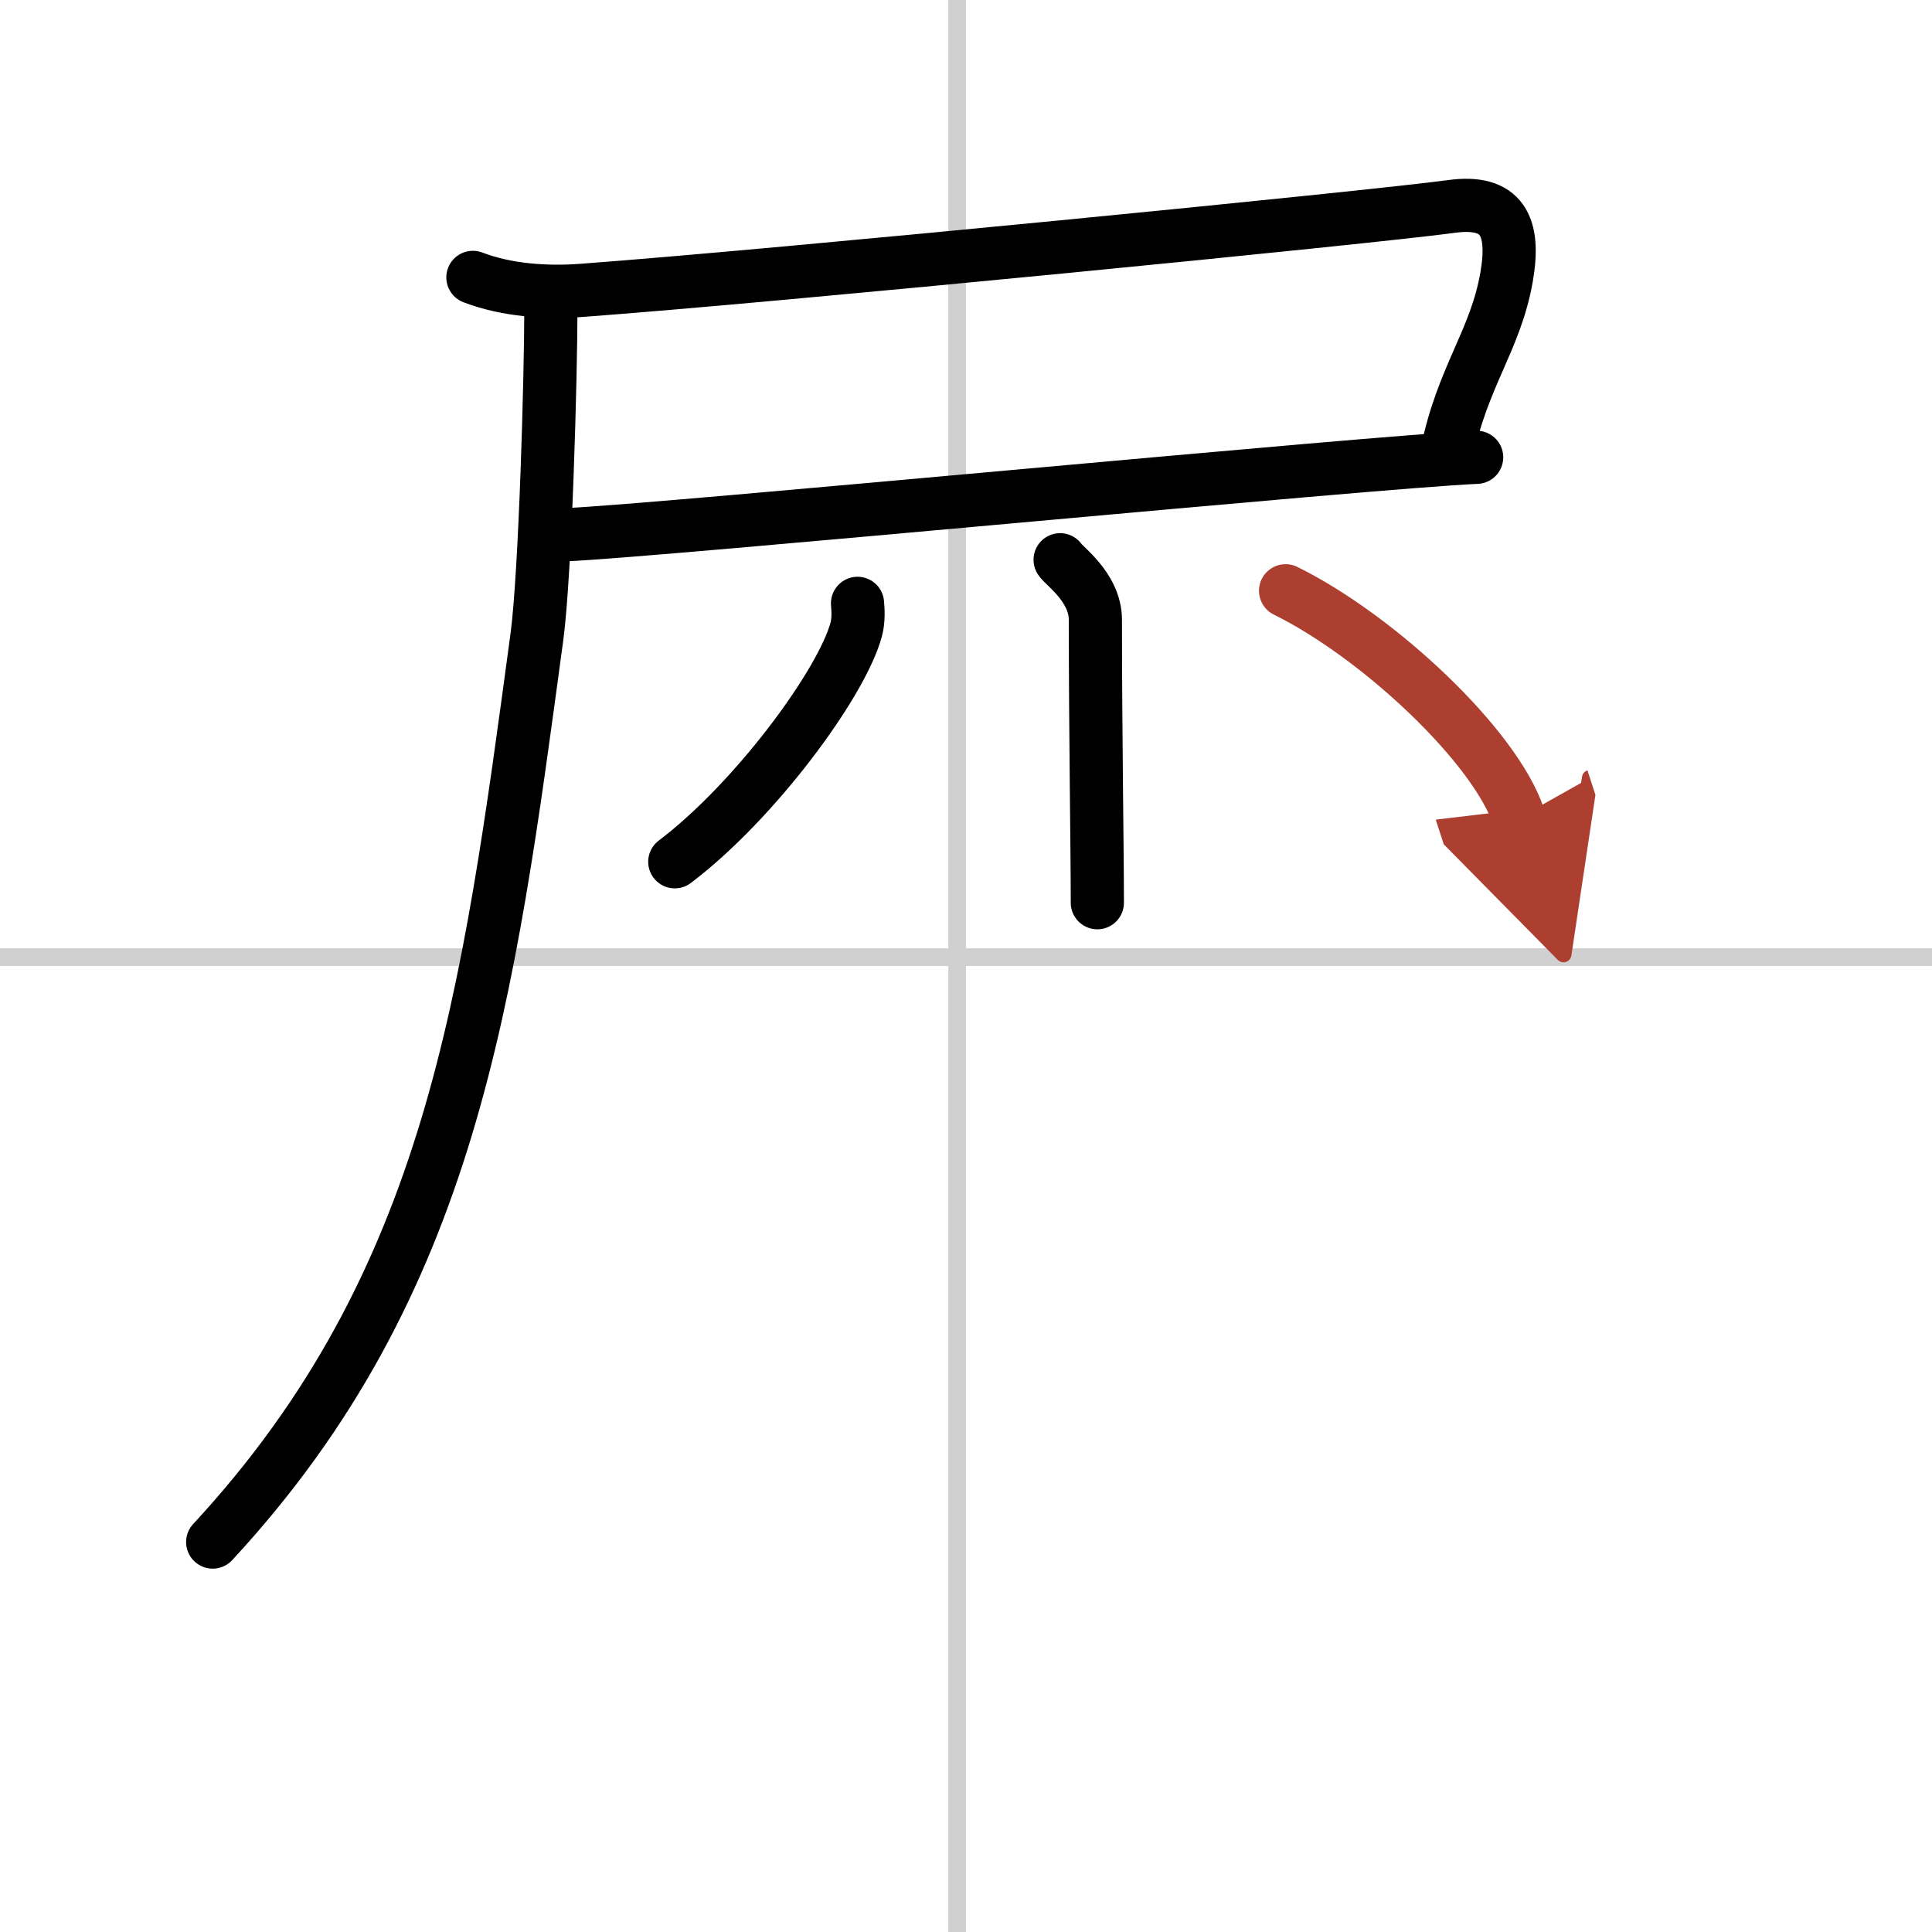
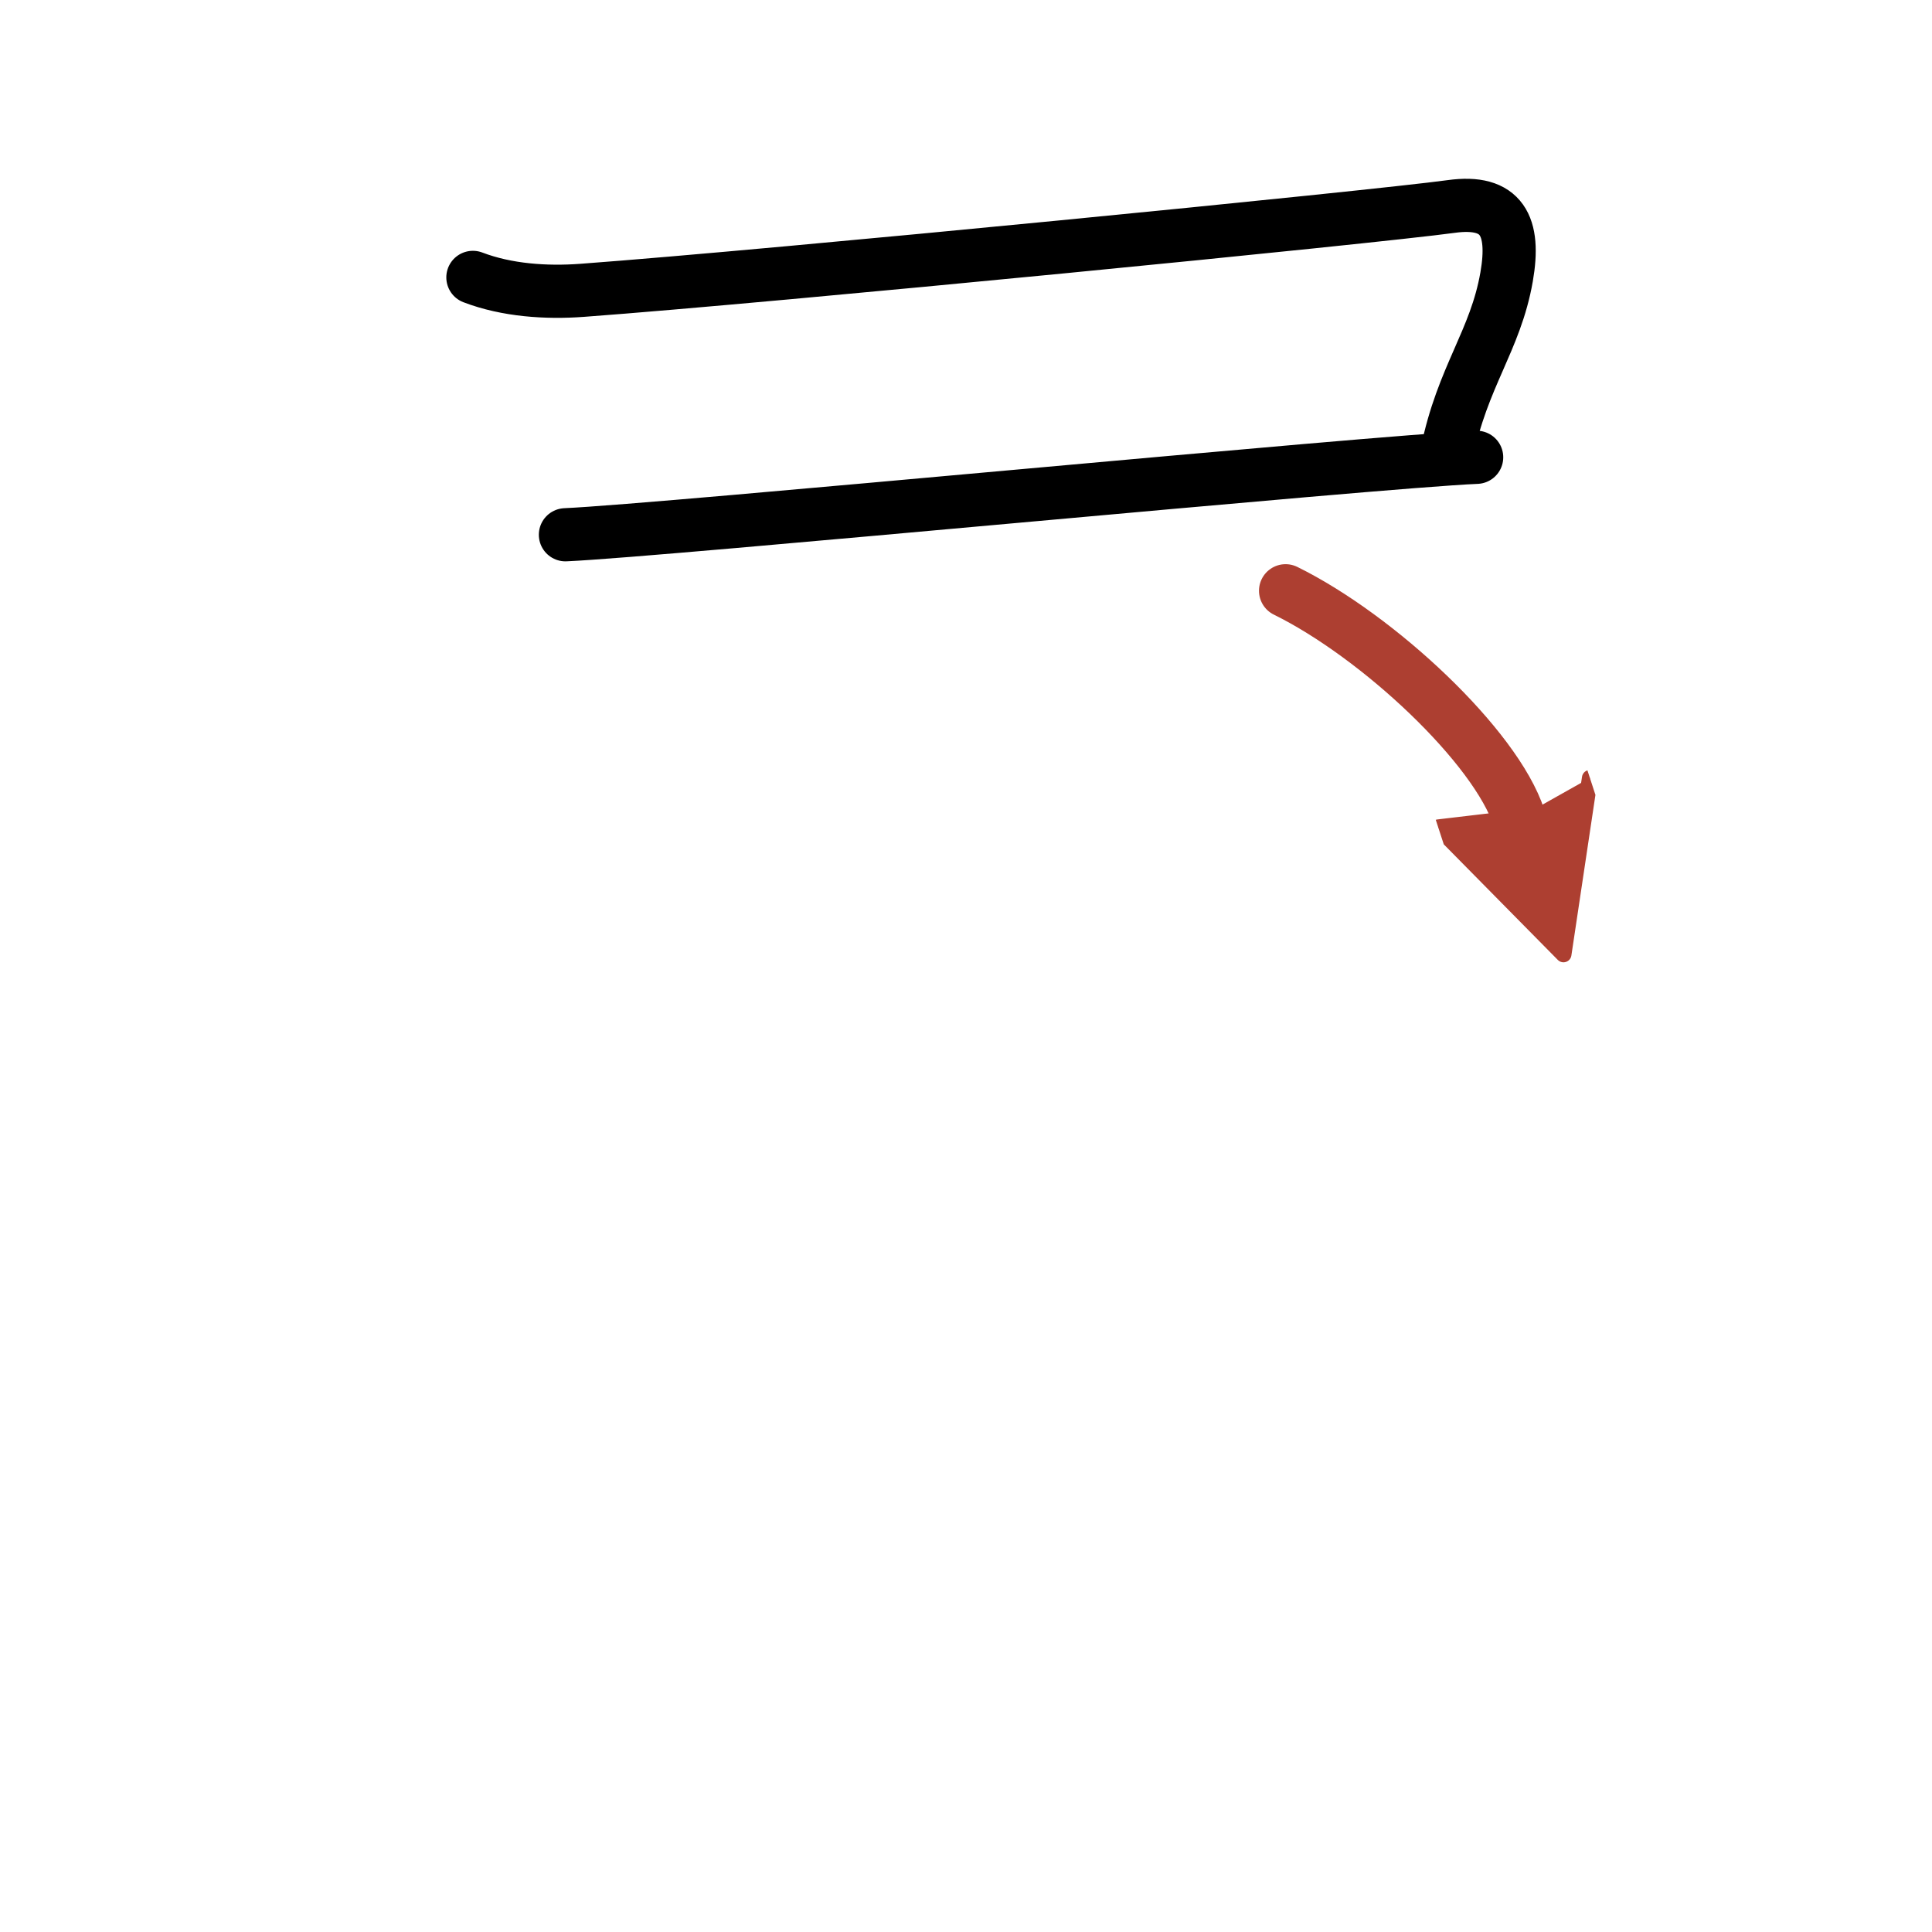
<svg xmlns="http://www.w3.org/2000/svg" width="400" height="400" viewBox="0 0 109 109">
  <defs>
    <marker id="a" markerWidth="4" orient="auto" refX="1" refY="5" viewBox="0 0 10 10">
      <polyline points="0 0 10 5 0 10 1 5" fill="#ad3f31" stroke="#ad3f31" />
    </marker>
  </defs>
  <g fill="none" stroke="#000" stroke-linecap="round" stroke-linejoin="round" stroke-width="3">
    <rect width="100%" height="100%" fill="#fff" stroke="#fff" />
-     <line x1="54" x2="54" y2="109" stroke="#d0d0d0" stroke-width="1" />
-     <line x2="109" y1="54" y2="54" stroke="#d0d0d0" stroke-width="1" />
    <path d="m26.68 15.65c1.91 0.73 4.13 0.88 6.16 0.73 10.97-0.81 44.66-4.13 49.03-4.73 2.88-0.4 3.63 1.1 3.13 3.97-0.63 3.61-2.5 5.63-3.37 9.94" />
    <path d="m31.9 30.17c5.5-0.24 45.67-4.13 51.41-4.37" />
-     <path d="M31.08,17.33c0,3.84-0.31,15.03-0.79,18.61C27.54,56.28,25.52,72.4,12,87" />
-     <path d="m59.81 31.58c0.14 0.29 1.99 1.53 1.99 3.39 0 6.37 0.11 12.92 0.11 15.96" />
-     <path d="m48.38 34.04c0.03 0.36 0.07 0.93-0.07 1.46-0.82 3.07-5.75 9.73-10.24 13.12" />
    <path d="m72.53 33.33c5.24 2.58 11.86 8.79 13.17 12.81" marker-end="url(#a)" stroke="#ad3f31" />
  </g>
</svg>